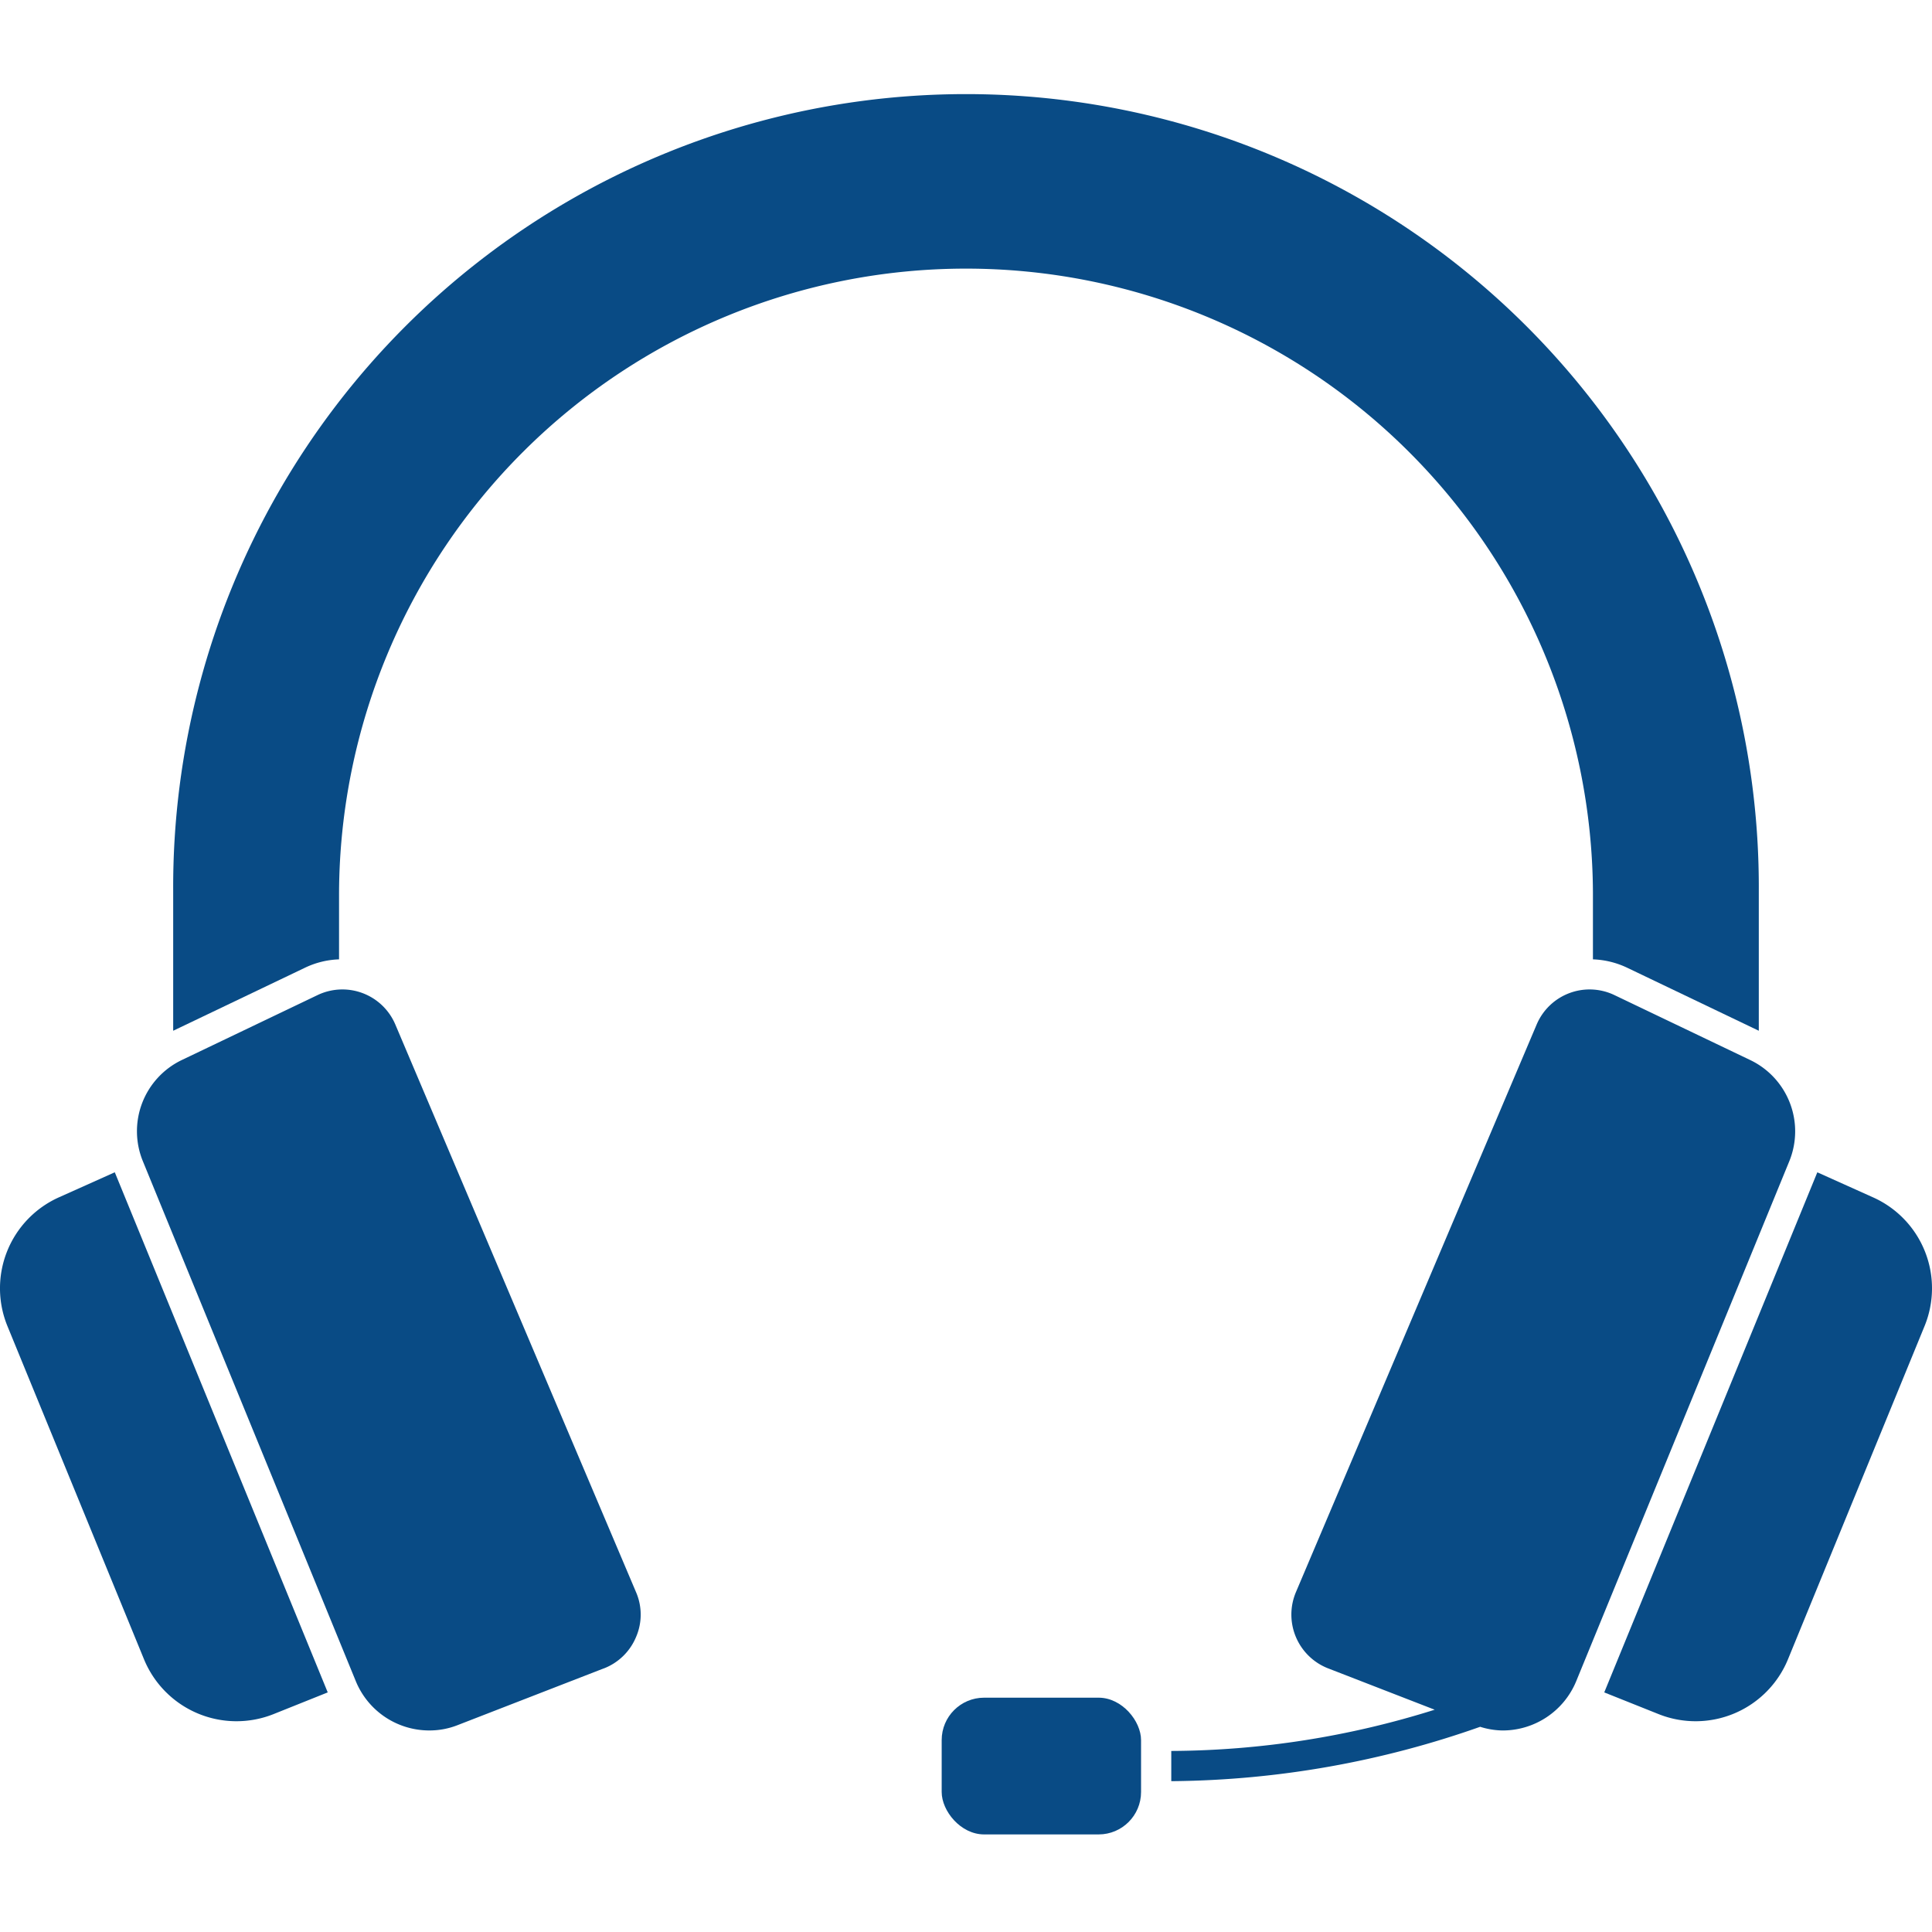
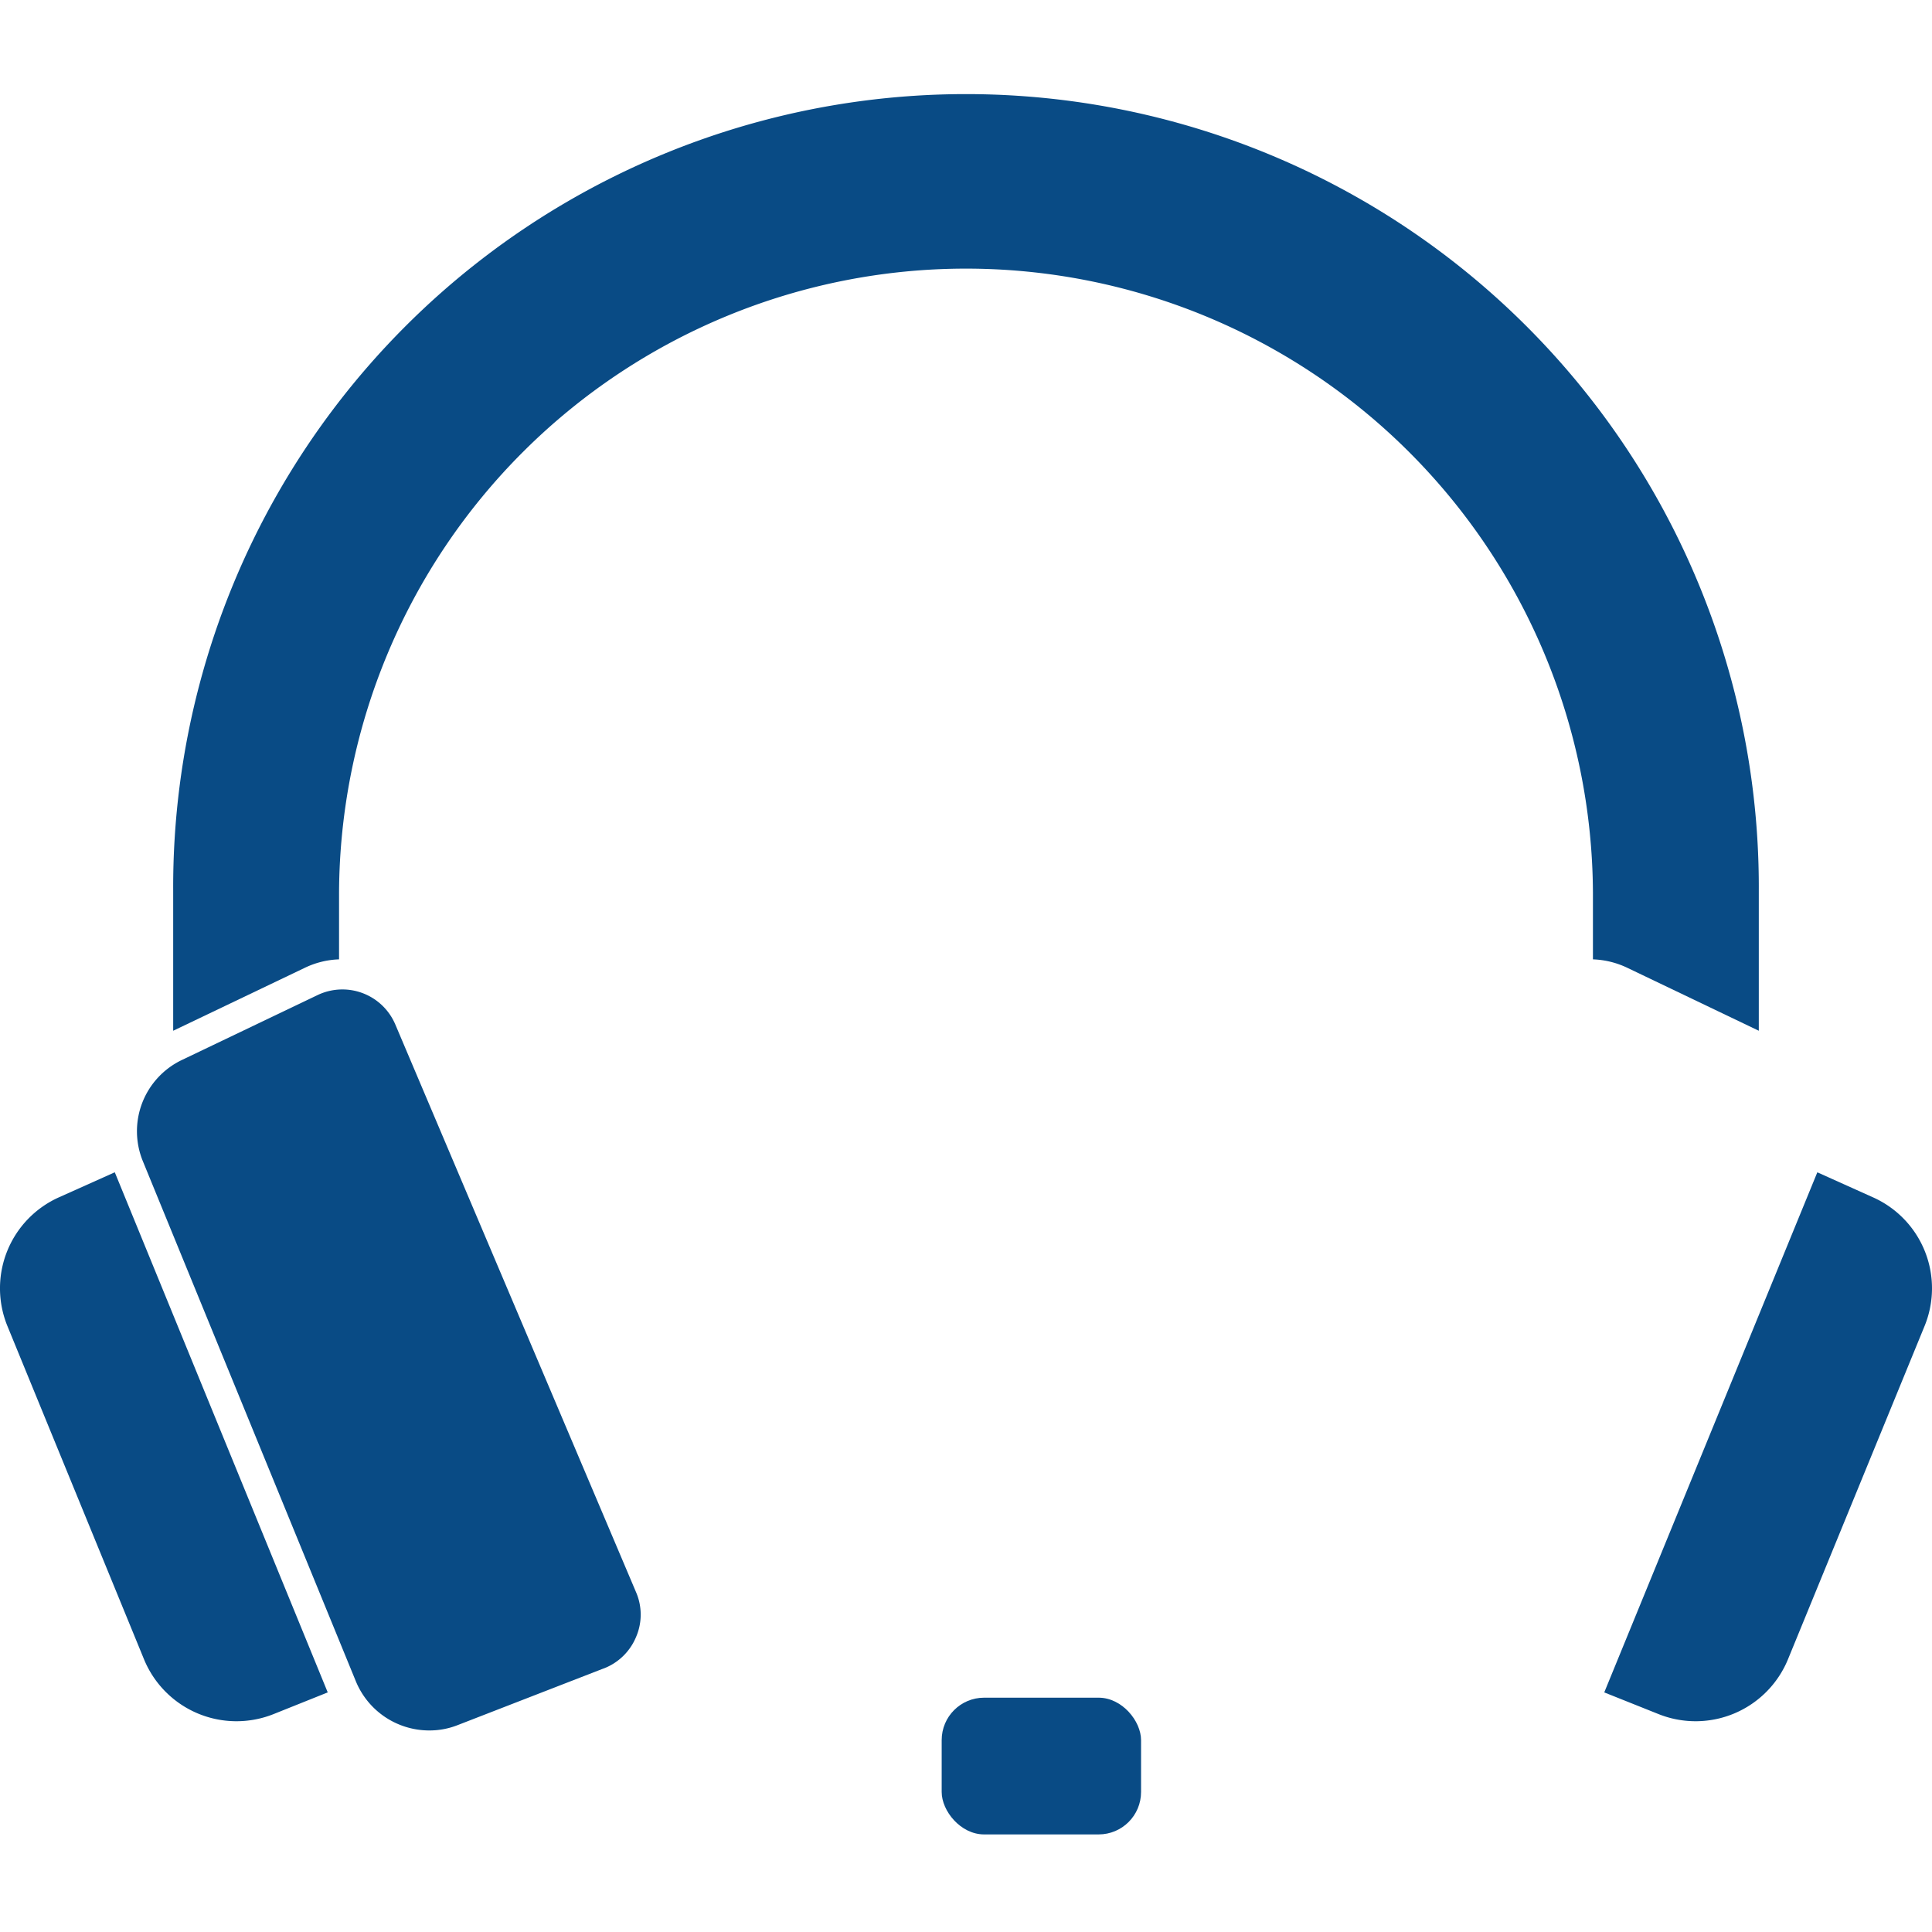
<svg xmlns="http://www.w3.org/2000/svg" id="Glyph" height="300" viewBox="0 0 128 128" width="300">
  <g width="100%" height="100%" transform="matrix(1,0,0,1,0,0)">
-     <path d="m115.955 70.23-8.989-4.3a3.809 3.809 0 0 0 -5.16 1.95l-15.949 37.606a3.824 3.824 0 0 0 2.14 5.05l7.055 2.737a58.914 58.914 0 0 1 -17.452 2.732v2h.2a62.8 62.8 0 0 0 20.265-3.6 5.124 5.124 0 0 0 1.493.243 5.271 5.271 0 0 0 4.86-3.24l14.129-34.477a5.236 5.236 0 0 0 -2.592-6.701z" fill="#094b85" fill-opacity="1" data-original-color="#000000ff" stroke="none" stroke-opacity="1" />
    <path d="m124.074 79.319-3.67-1.65c0 .01-.01.01-.01.02l-14.108 34.437 3.579 1.43a6.615 6.615 0 0 0 8.6-3.64l9.029-22.028a6.6 6.6 0 0 0 -3.42-8.569z" fill="#094b85" fill-opacity="1" data-original-color="#000000ff" stroke="none" stroke-opacity="1" />
    <path d="m26.193 67.88a3.809 3.809 0 0 0 -5.16-1.95l-8.989 4.3a5.231 5.231 0 0 0 -2.58 6.7l14.119 34.477a5.26 5.26 0 0 0 4.859 3.24 5.08 5.08 0 0 0 1.87-.35l9.688-3.761h.01a3.786 3.786 0 0 0 2.13-2.08 3.739 3.739 0 0 0 0-2.97z" fill="#094b85" fill-opacity="1" data-original-color="#000000ff" stroke="none" stroke-opacity="1" />
    <path d="m7.6 77.669-3.68 1.65a6.605 6.605 0 0 0 -3.415 8.569l9.029 22.028a6.625 6.625 0 0 0 8.609 3.64l3.57-1.43-14.099-34.437c0-.01-.014-.01-.014-.02z" fill="#094b85" fill-opacity="1" data-original-color="#000000ff" stroke="none" stroke-opacity="1" />
    <path d="m22.463 63.56v-4.43a41.537 41.537 0 0 1 83.073 0v4.43a5.736 5.736 0 0 1 2.3.57l8.689 4.16v-9.3a52.526 52.526 0 1 0 -105.051 0v9.3l8.7-4.16a5.649 5.649 0 0 1 2.289-.57z" fill="#094b85" fill-opacity="1" data-original-color="#000000ff" stroke="none" stroke-opacity="1" />
    <rect height="9.059" rx="2.81" width="13.209" x="62.389" y="112.476" fill="#094b85" fill-opacity="1" data-original-color="#000000ff" stroke="none" stroke-opacity="1" />
  </g>
</svg>